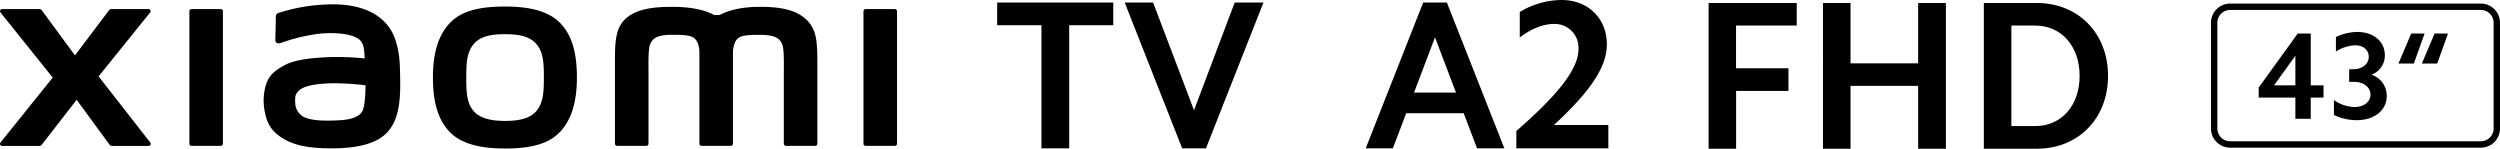
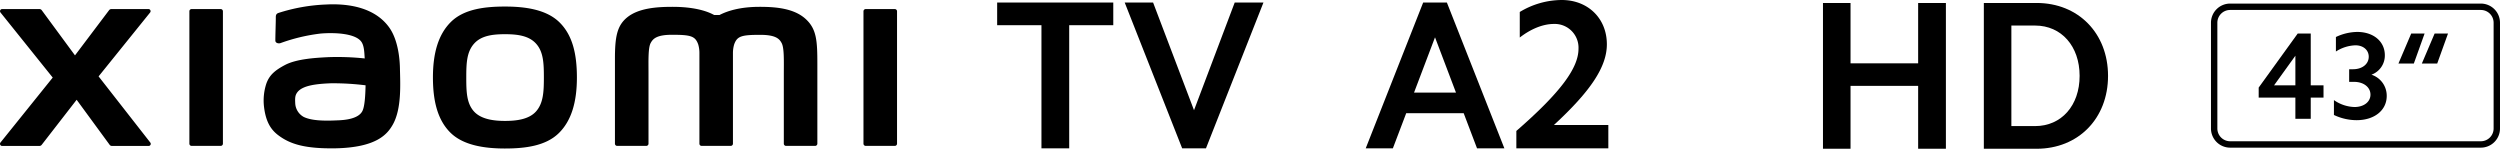
<svg xmlns="http://www.w3.org/2000/svg" width="782.8" height="46.58" viewBox="0 0 782.8 46.58">
  <path d="M312.23,7.9V.8h36.36V7.9h-13.8V46.45H326.1V7.9Z" />
  <path d="M370.16,46.45,352.17.8h8.89l12.81,33.71L386.61.8h9l-18,45.65Z" />
  <path d="M158.12,2.05c-6.42,0-12.86.81-16.92,4.81s-5.64,10-5.64,17.37S137,37.51,141,41.5s10.66,5,17.08,5,12.82-.82,16.89-4.81,5.67-10,5.67-17.42S179.25,11,175.19,7,164.55,2.05,158.12,2.05Zm9.75,32.81c-2.27,2.59-6.37,3-9.75,3s-7.47-.46-9.74-3S146,28.73,146,24.24s.15-7.95,2.41-10.53,5.9-3,9.74-3,7.48.45,9.74,3,2.41,6.05,2.41,10.53S170.13,32.28,167.87,34.86ZM69.1,2.84H60a.69.69,0,0,0-.7.69V45a.69.69,0,0,0,.7.68h9.1a.7.7,0,0,0,.7-.68V3.53A.7.7,0,0,0,69.1,2.84ZM30.87,23.92,47,3.92a.66.66,0,0,0-.52-1.08H34.87a.9.9,0,0,0-.71.35L23.48,17.34,13.07,3.2a.88.88,0,0,0-.71-.36H.68A.66.66,0,0,0,.16,3.92L16.51,24.29.14,44.64A.66.66,0,0,0,.66,45.7H12.34a.9.9,0,0,0,.72-.36L24,31.24l10.33,14.1a.88.88,0,0,0,.72.36H46.54a.66.66,0,0,0,.52-1.07ZM252.33,6c-3.7-3.45-9.65-3.86-14.46-3.86-6.22,0-10.18,1.32-12.58,2.56h-1.67c-2.35-1.3-6.49-2.56-13-2.56-4.82,0-10.72.35-14.36,3.4-3,2.53-3.71,5.89-3.71,12.8V45a.7.7,0,0,0,.71.68h9.09a.7.7,0,0,0,.71-.68v-.1s0-16.86,0-21.85c0-4-.15-8.09.7-9.62.67-1.2,1.71-2.54,6.65-2.54,5.89,0,7.28.41,8.21,3a9.52,9.52,0,0,1,.38,2.57V45a.69.69,0,0,0,.7.68h9.09a.7.7,0,0,0,.71-.68V16.48a9.52,9.52,0,0,1,.38-2.57c.93-2.61,2.31-3,8.2-3,4.94,0,6,1.34,6.65,2.54.86,1.53.7,5.66.7,9.62V45a.7.7,0,0,0,.71.68h9.09a.7.7,0,0,0,.7-.68V20C255.93,12.79,255.7,9.12,252.33,6ZM121.82,8.53C117.62,2.74,110,1,102.14,1.41a55.56,55.56,0,0,0-15,2.66c-.88.33-.77,1.09-.78,1.55,0,1.53-.15,5.48-.14,7.1,0,.7.87,1,1.6.78a56.06,56.06,0,0,1,12.62-3c4.67-.38,11,0,12.76,2.65.83,1.26.87,3.18,1,5.15a81.69,81.69,0,0,0-11.51-.4c-3.34.18-9.73.46-13.49,2.47-3.06,1.63-4.86,3.11-5.82,5.86a17,17,0,0,0-.73,7.06c.56,5,2.28,7.43,4.61,9.15,3.67,2.72,8.31,4.16,17.89,4,12.75-.28,16.1-4.4,17.79-7.33,2.88-5,2.38-12.85,2.29-17.68C125.19,19.35,124.89,12.76,121.82,8.53Zm-8.31,26.16c-1.2,2.54-5.49,2.93-8,3-4.7.22-8.16,0-10.4-1.07a5.15,5.15,0,0,1-2.67-4.33c-.08-1.62-.05-2.46.68-3.42,1.66-2.15,6-2.61,10.41-2.79a82.17,82.17,0,0,1,10.94.63C114.4,30,114.19,33.27,113.51,34.69ZM280.17,2.84h-9.09a.7.7,0,0,0-.71.69V45a.7.7,0,0,0,.71.68h9.09a.7.7,0,0,0,.71-.68V3.53A.7.7,0,0,0,280.17,2.84Z" />
  <path d="M453.05.8l18,45.65h-8.56l-4.18-11h-18l-4.18,11h-8.5L445.62.8ZM455.9,29l-6.57-17.32L442.76,29Z" />
  <path d="M494.26,15.26a7.44,7.44,0,0,0-7.7-7.76c-3.32,0-7.1,1.46-10.69,4.25v-8A25.59,25.59,0,0,1,489,0c8.23,0,14.14,5.77,14.14,13.87,0,7-5,14.6-16.59,25.28h17.05v7.3h-28.8V41C488.75,28.87,494.26,21.24,494.26,15.26Z" />
-   <path d="M562.59.93V8h-19V21.37H560v7.1H543.61V46.58H535V.93Z" />
  <path d="M579.44.93V19.84h21.17V.93h8.69V46.58h-8.69V26.88H579.44v19.7h-8.63V.93Z" />
  <path d="M637.7.93c13.07,0,22.37,9.49,22.37,22.83s-9.3,22.82-22.37,22.82H621.18V.93Zm-.46,38.55c8.23,0,13.93-6.43,13.93-15.72S645.47,8,637.24,8H629.8V39.48Z" />
  <path d="M707.24,30.57V27.42L719.46,10.5h4.08V26.72h4v3.85h-4V37.2h-4.81V30.57Zm11.49-13.12-6.68,9.27h6.68Z" />
  <path d="M736.77,21.68c2.91,0,4.93-1.63,4.93-3.92,0-2.09-1.71-3.57-4.15-3.57a11.94,11.94,0,0,0-6.13,1.94V11.59A15.92,15.92,0,0,1,738.09,10c5.12,0,8.65,3,8.65,7.29a6.39,6.39,0,0,1-4.19,6.1,6.91,6.91,0,0,1,4.78,6.67c0,4.46-3.84,7.57-9.43,7.57A16.62,16.62,0,0,1,730.8,36V31.34a11.79,11.79,0,0,0,6.44,2.17c2.91,0,5-1.59,5-3.88s-2.09-4-5.16-4h-1.51V21.68Z" />
  <path d="M751,19.89l4-9.39h4.19l-3.37,9.39Zm7.33,0,4-9.39h4.19l-3.38,9.39Z" />
  <path d="M776.8,46.23H698.3a6,6,0,0,1-6-6V7.12a6,6,0,0,1,6-6h78.5a6,6,0,0,1,6,6V40.23A6,6,0,0,1,776.8,46.23ZM698.3,3.12a4,4,0,0,0-4,4V40.23a4,4,0,0,0,4,4h78.5a4,4,0,0,0,4-4V7.12a4,4,0,0,0-4-4Z" />
</svg>